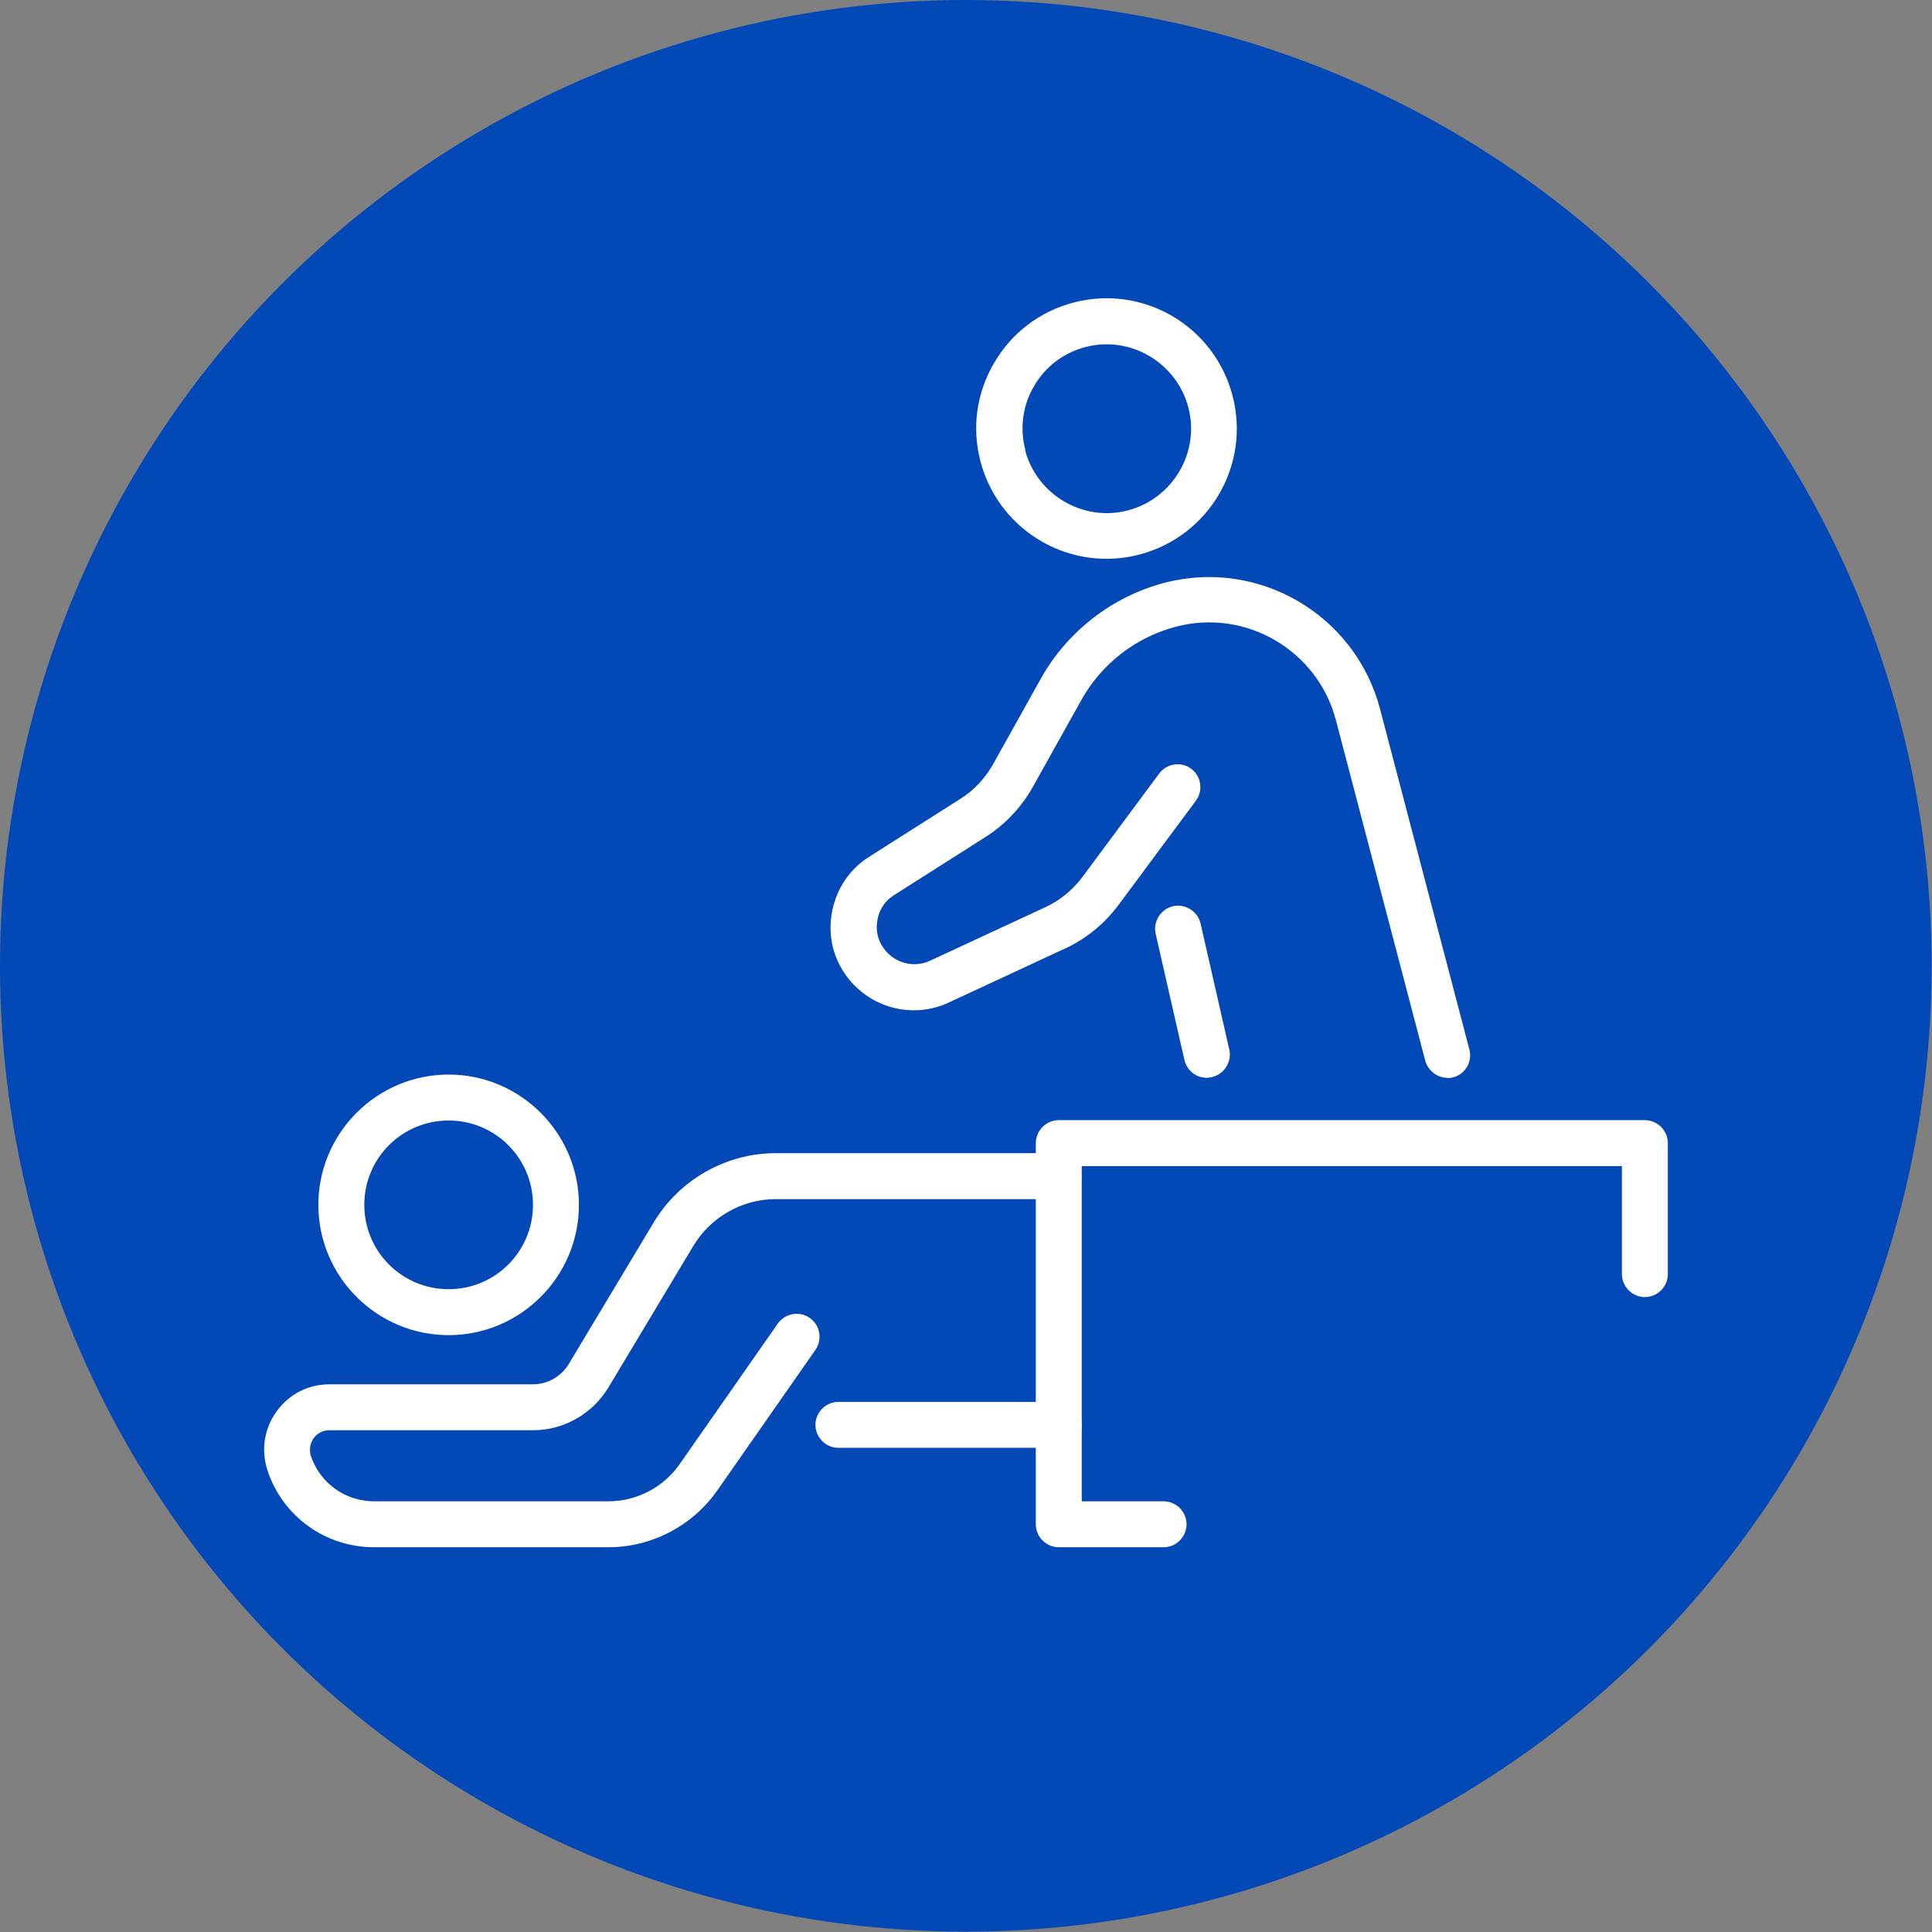
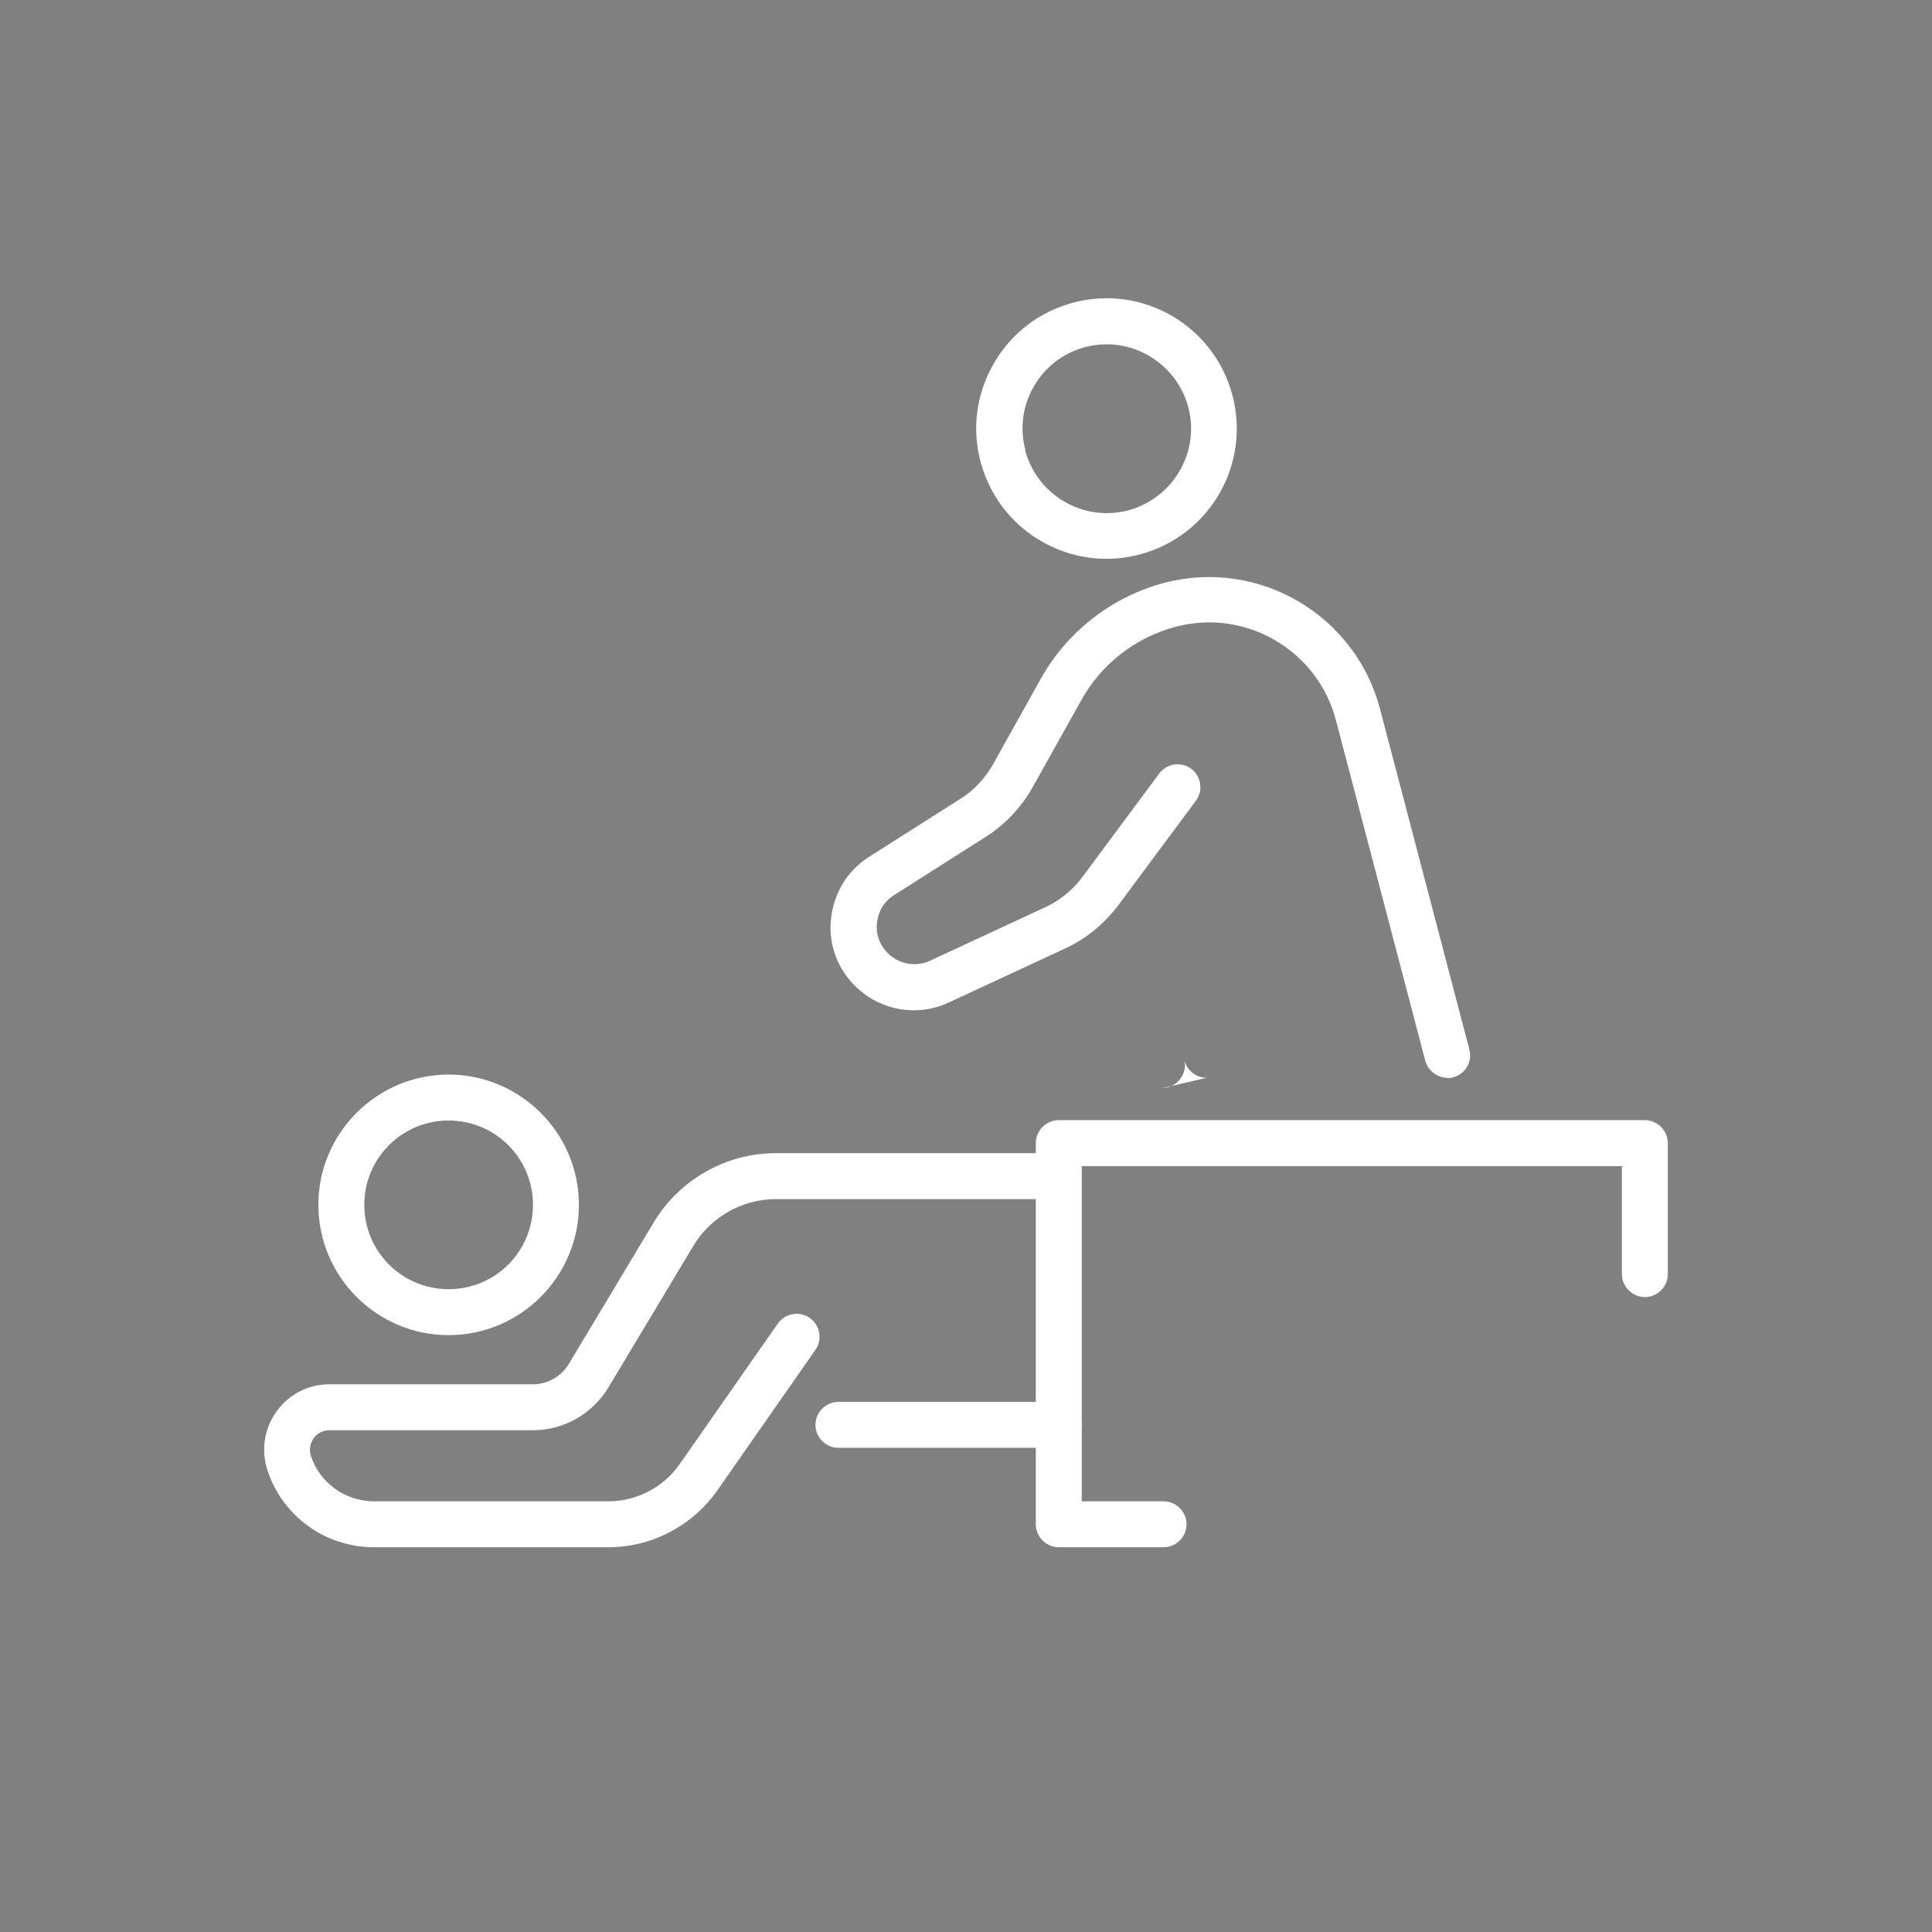
<svg xmlns="http://www.w3.org/2000/svg" id="_レイヤー_2" data-name="レイヤー 2" viewBox="0 0 53.83 53.83">
  <rect x="0" y="0" width="53.83" height="53.83" fill="#808080" stroke="none" />
  <defs>
    <style>
      .cls-1 {
        fill: #0248b7;
      }

      .cls-1, .cls-2 {
        stroke-width: 0px;
      }

      .cls-2 {
        fill: #fff;
      }
    </style>
  </defs>
  <g id="text">
    <g>
-       <circle class="cls-1" cx="26.91" cy="26.91" r="26.91" />
      <g>
        <g>
          <path class="cls-2" d="M40.33,30.03c-.28,0-.54-.19-.62-.48l-2.49-9.49c-.51-1.94-2.51-3.11-4.45-2.6-1.12.29-2.09,1.04-2.65,2.06l-1.34,2.4c-.32.57-.77,1.05-1.32,1.4l-2.55,1.62c-.24.15-.41.39-.46.68-.06.28,0,.57.17.8.29.41.83.56,1.29.35l3.23-1.5c.39-.18.74-.47,1-.81l2.16-2.91c.21-.28.61-.34.89-.13.28.21.34.61.13.89l-2.16,2.91c-.39.52-.9.94-1.49,1.21l-3.23,1.5c-1.02.48-2.23.15-2.88-.77-.37-.52-.5-1.16-.37-1.79.13-.63.49-1.16,1.03-1.5l2.55-1.62c.37-.23.67-.56.89-.94l1.34-2.4c.73-1.31,1.99-2.29,3.44-2.67,2.63-.69,5.32.89,6.01,3.51l2.49,9.49c.09.34-.11.69-.46.78-.05.01-.11.02-.16.02Z" />
-           <path class="cls-2" d="M33.62,30.03c-.29,0-.55-.2-.62-.5l-.8-3.51c-.08-.34.14-.69.48-.77.34-.08.69.14.77.48l.8,3.51c.08.34-.14.69-.48.77-.05.01-.1.02-.14.02Z" />
+           <path class="cls-2" d="M33.62,30.03c-.29,0-.55-.2-.62-.5l-.8-3.51l.8,3.51c.08.34-.14.69-.48.77-.05.01-.1.02-.14.02Z" />
          <path class="cls-2" d="M30.83,15.57c-1.61,0-3.08-1.08-3.51-2.71h0c-.25-.94-.11-1.92.38-2.75.49-.84,1.27-1.43,2.21-1.68,1.94-.51,3.92.65,4.43,2.59.51,1.94-.65,3.92-2.59,4.43-.31.08-.62.12-.92.12ZM28.56,12.54c.33,1.25,1.62,2.01,2.87,1.68,1.25-.33,2.01-1.62,1.68-2.87-.33-1.25-1.62-2.01-2.87-1.68-.61.16-1.12.55-1.43,1.09-.32.54-.4,1.18-.24,1.78h0Z" />
        </g>
        <g>
          <path class="cls-2" d="M29.5,40.34h-6.14c-.35,0-.64-.29-.64-.64s.29-.64.64-.64h6.14c.35,0,.64.29.64.64s-.29.64-.64.64Z" />
          <path class="cls-2" d="M16.95,43.11h-6.53c-1.35,0-2.55-.86-2.97-2.15-.18-.56-.09-1.16.26-1.64.35-.48.88-.75,1.47-.75h5.67c.41,0,.79-.22,1-.57l2.37-3.95c.71-1.18,2.01-1.92,3.39-1.92h7.88c.35,0,.64.29.64.64s-.29.64-.64.64h-7.88c-.93,0-1.81.5-2.29,1.3l-2.37,3.95c-.44.73-1.24,1.19-2.1,1.19h-5.67c-.18,0-.34.08-.44.22-.1.14-.13.32-.08.49.25.76.96,1.27,1.76,1.27h6.53c.79,0,1.54-.39,1.99-1.04l2.73-3.91c.2-.29.6-.36.89-.16.29.2.36.6.16.89l-2.73,3.91c-.69.99-1.83,1.59-3.04,1.59Z" />
          <path class="cls-2" d="M12.5,37.2c-2,0-3.63-1.63-3.63-3.63s1.63-3.63,3.63-3.63,3.63,1.63,3.63,3.63-1.63,3.63-3.63,3.63ZM12.5,31.22c-1.3,0-2.35,1.05-2.35,2.35s1.05,2.35,2.35,2.35,2.35-1.05,2.35-2.35-1.05-2.35-2.35-2.35Z" />
        </g>
        <path class="cls-2" d="M32.42,43.11h-2.92c-.35,0-.64-.29-.64-.64v-10.62c0-.35.29-.64.64-.64h16.33c.35,0,.64.29.64.64v3.65c0,.35-.29.64-.64.64s-.64-.29-.64-.64v-3.01h-15.05v9.34h2.28c.35,0,.64.29.64.64s-.29.64-.64.64Z" />
      </g>
    </g>
  </g>
</svg>